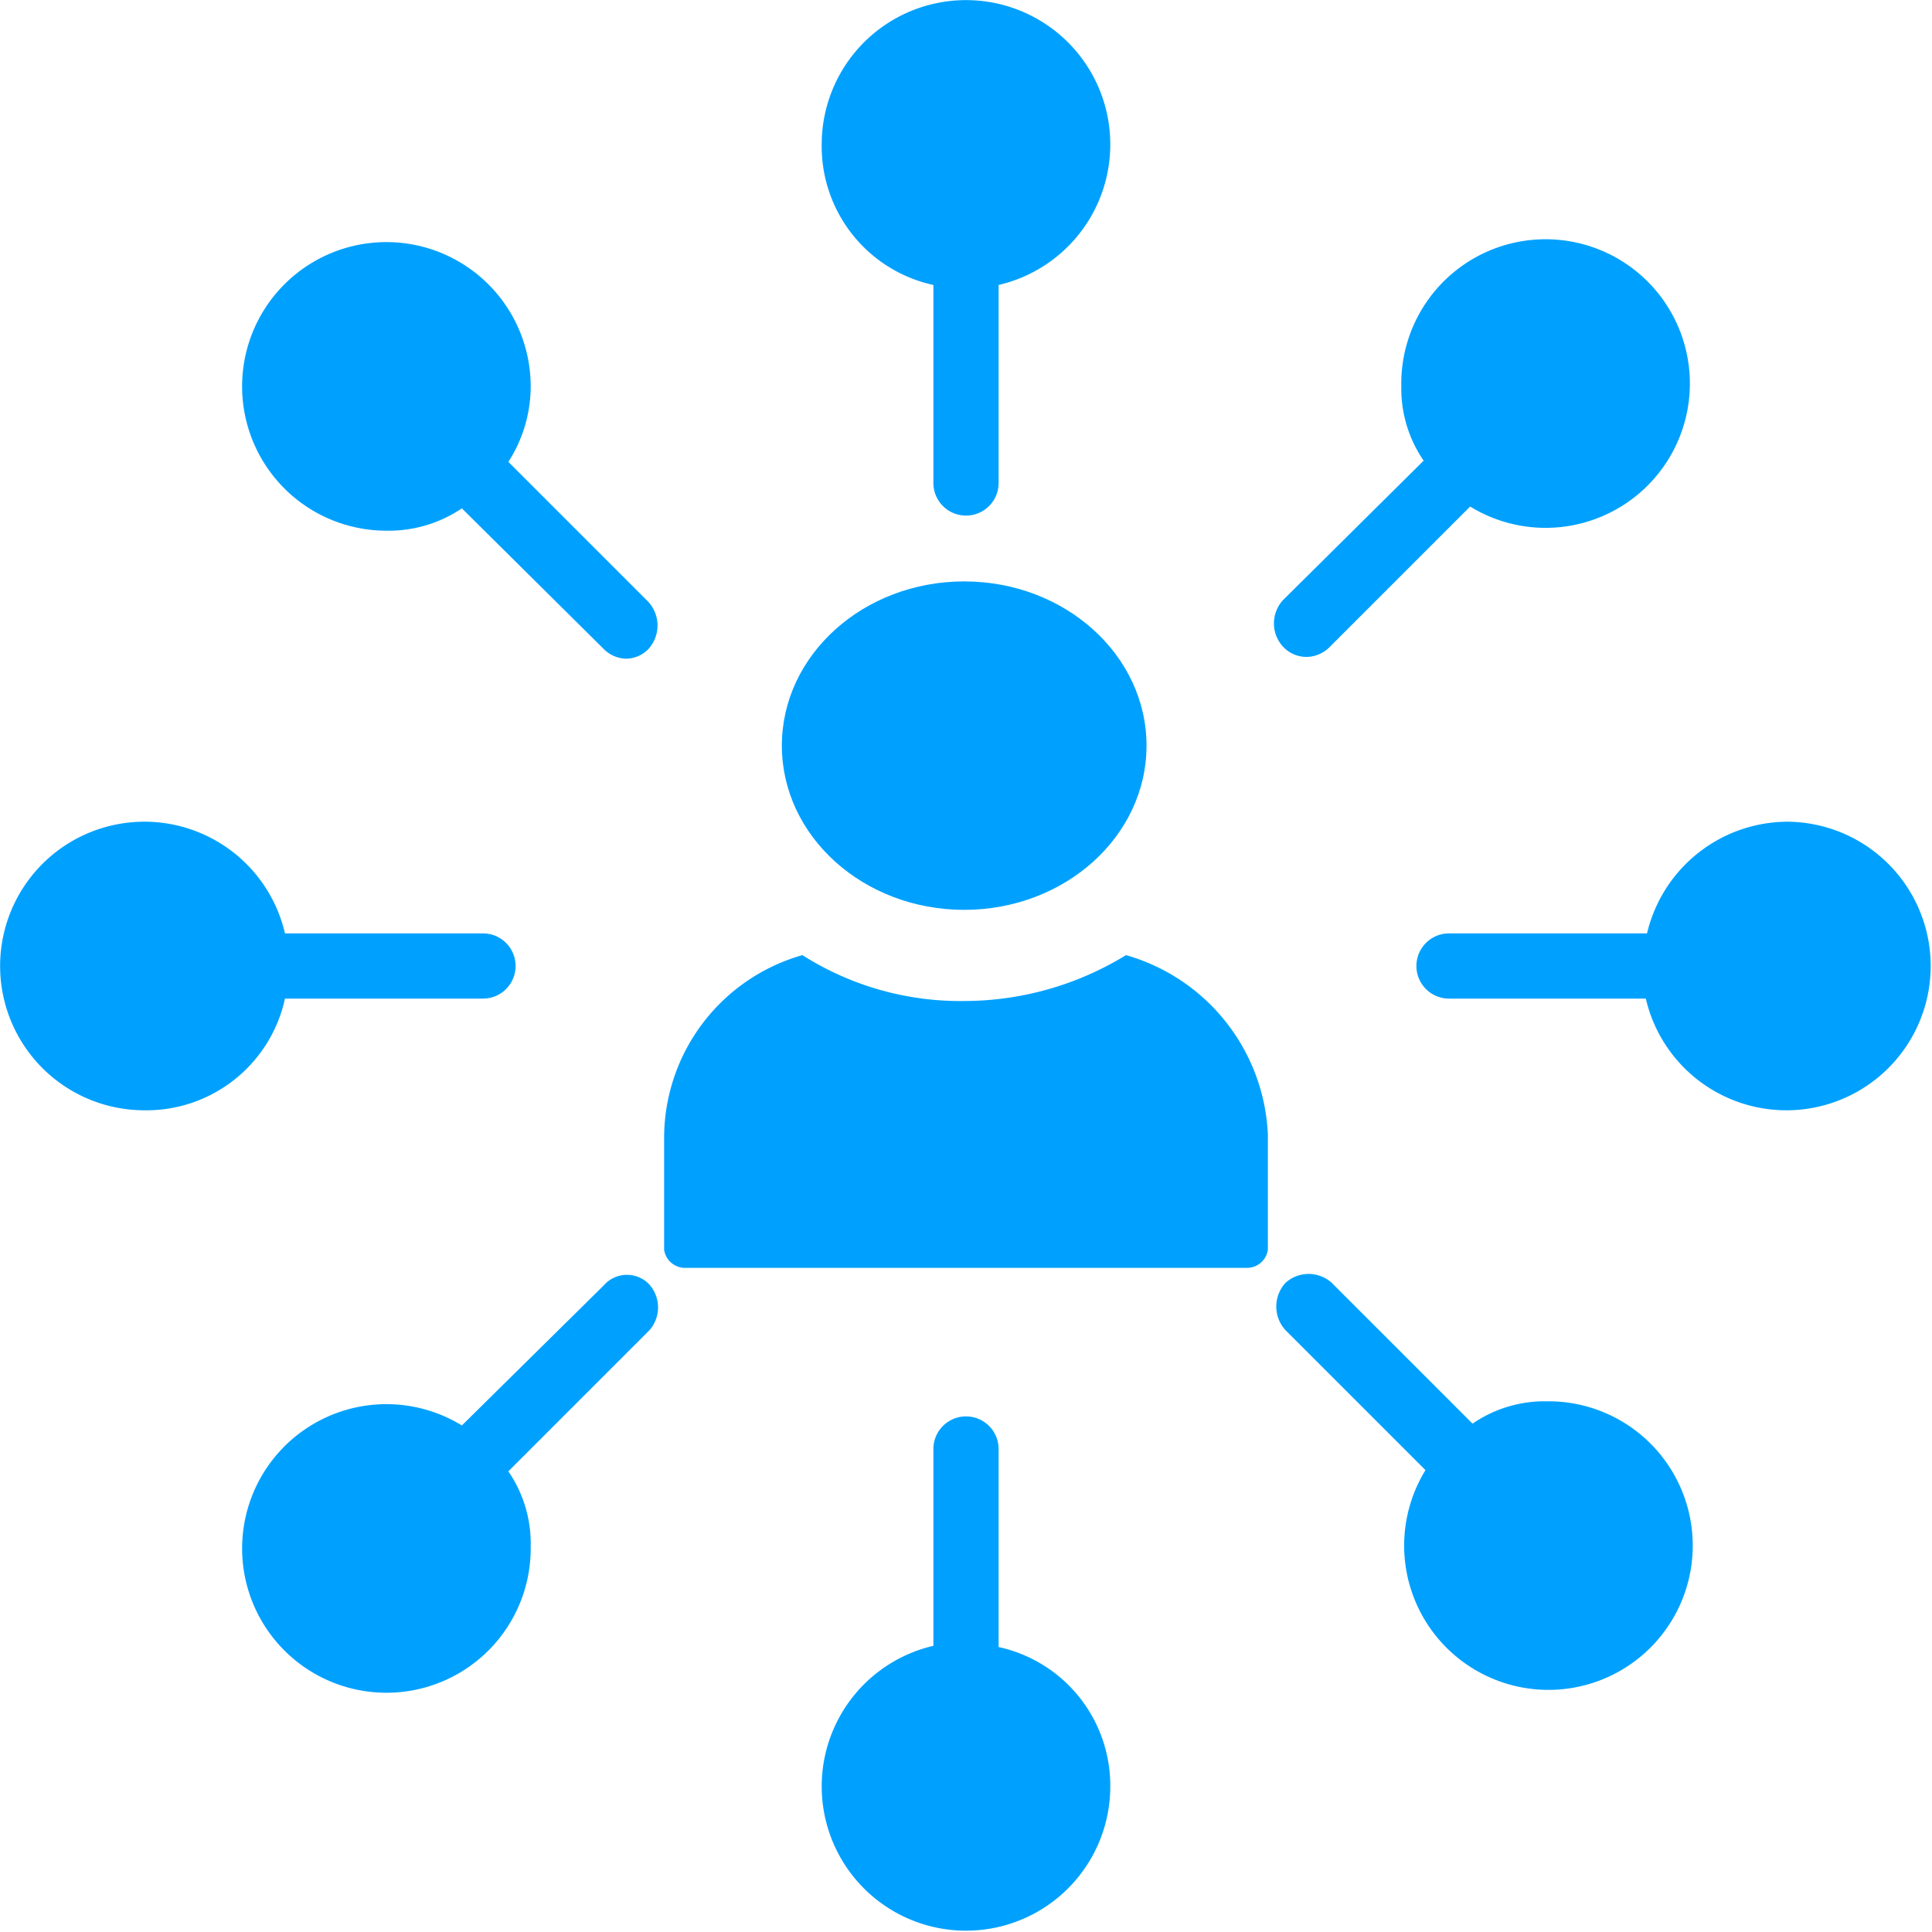
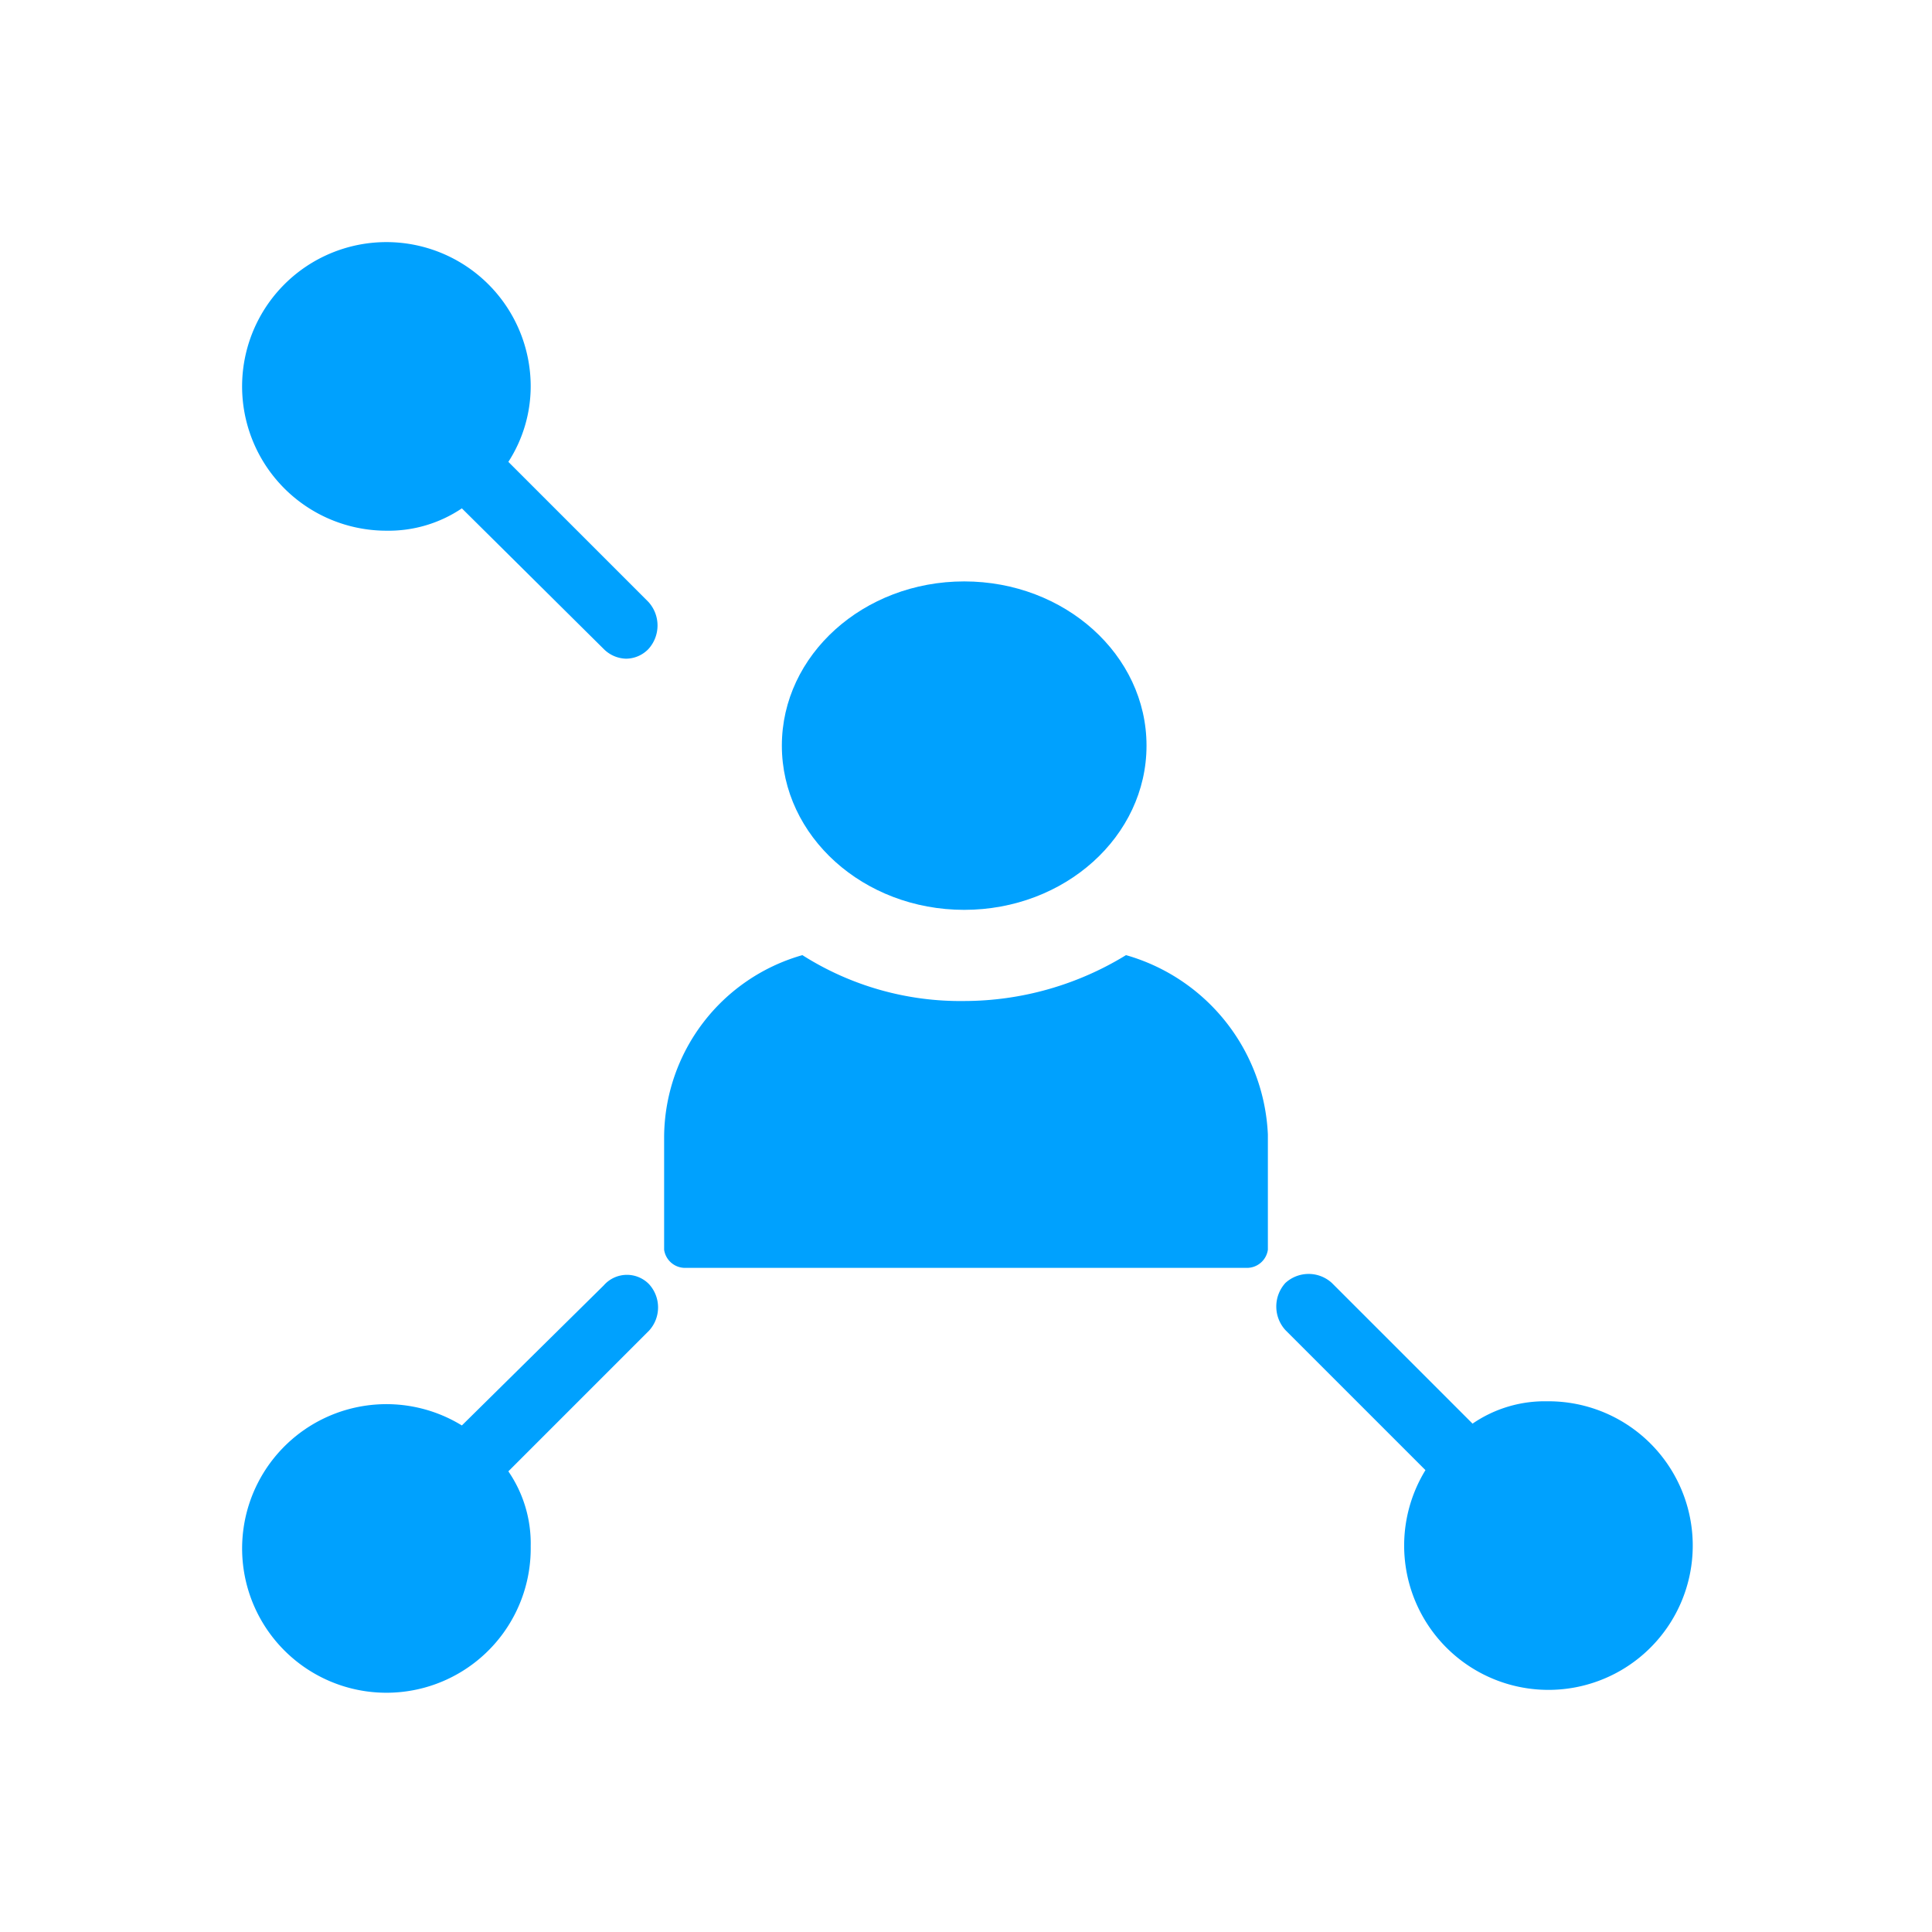
<svg xmlns="http://www.w3.org/2000/svg" id="Layer_1" data-name="Layer 1" viewBox="0 0 32 32">
  <defs>
    <style>.cls-1{fill:#00a1fe;}</style>
  </defs>
-   <path class="cls-1" d="M15.46,4.72V8a.54.54,0,0,0,1.08,0V4.72a2.39,2.39,0,1,0-2.93-2.33A2.35,2.35,0,0,0,15.46,4.72Z" />
  <path class="cls-1" d="M8.42,7.65A2.31,2.31,0,0,0,8.79,6.4,2.39,2.39,0,1,0,6.4,8.79a2.17,2.17,0,0,0,1.25-.37L10,10.75a.54.54,0,0,0,.37.16.52.52,0,0,0,.37-.16.58.58,0,0,0,0-.78Z" />
-   <path class="cls-1" d="M4.72,16.54H8a.54.54,0,0,0,0-1.08H4.72a2.39,2.39,0,1,0-2.33,2.93A2.35,2.35,0,0,0,4.72,16.54Z" />
  <path class="cls-1" d="M10,21.29,7.65,23.61a2.39,2.39,0,1,0,1.14,2,2.11,2.11,0,0,0-.37-1.24l2.33-2.33a.57.57,0,0,0,0-.77A.51.51,0,0,0,10,21.29Z" />
-   <path class="cls-1" d="M16.54,27.28V24a.54.54,0,1,0-1.08,0v3.26a2.39,2.39,0,1,0,2.93,2.33A2.35,2.35,0,0,0,16.54,27.28Z" />
  <path class="cls-1" d="M25.63,23.21a2.11,2.11,0,0,0-1.24.37l-2.33-2.33a.57.57,0,0,0-.77,0,.58.58,0,0,0,0,.78l2.32,2.32a2.39,2.39,0,1,0,2-1.14Z" />
-   <path class="cls-1" d="M29.61,13.61a2.4,2.4,0,0,0-2.33,1.85H24a.54.54,0,1,0,0,1.08h3.26a2.39,2.39,0,1,0,2.33-2.93Z" />
-   <path class="cls-1" d="M21.66,10.88a.55.55,0,0,0,.37-.17l2.32-2.32a2.39,2.39,0,1,0-1.14-2,2.11,2.11,0,0,0,.37,1.24L21.25,9.94a.57.57,0,0,0,0,.77A.53.53,0,0,0,21.66,10.88Z" />
  <path class="cls-1" d="M18.65,15.82a5.14,5.14,0,0,1-2.68.76,4.88,4.88,0,0,1-2.68-.76,3.15,3.15,0,0,0-2.29,3V20.7a.35.35,0,0,0,.34.3h9.32a.35.35,0,0,0,.34-.3V18.79A3.24,3.24,0,0,0,18.65,15.82Z" />
  <ellipse class="cls-1" cx="15.97" cy="12.35" rx="3.02" ry="2.72" />
</svg>